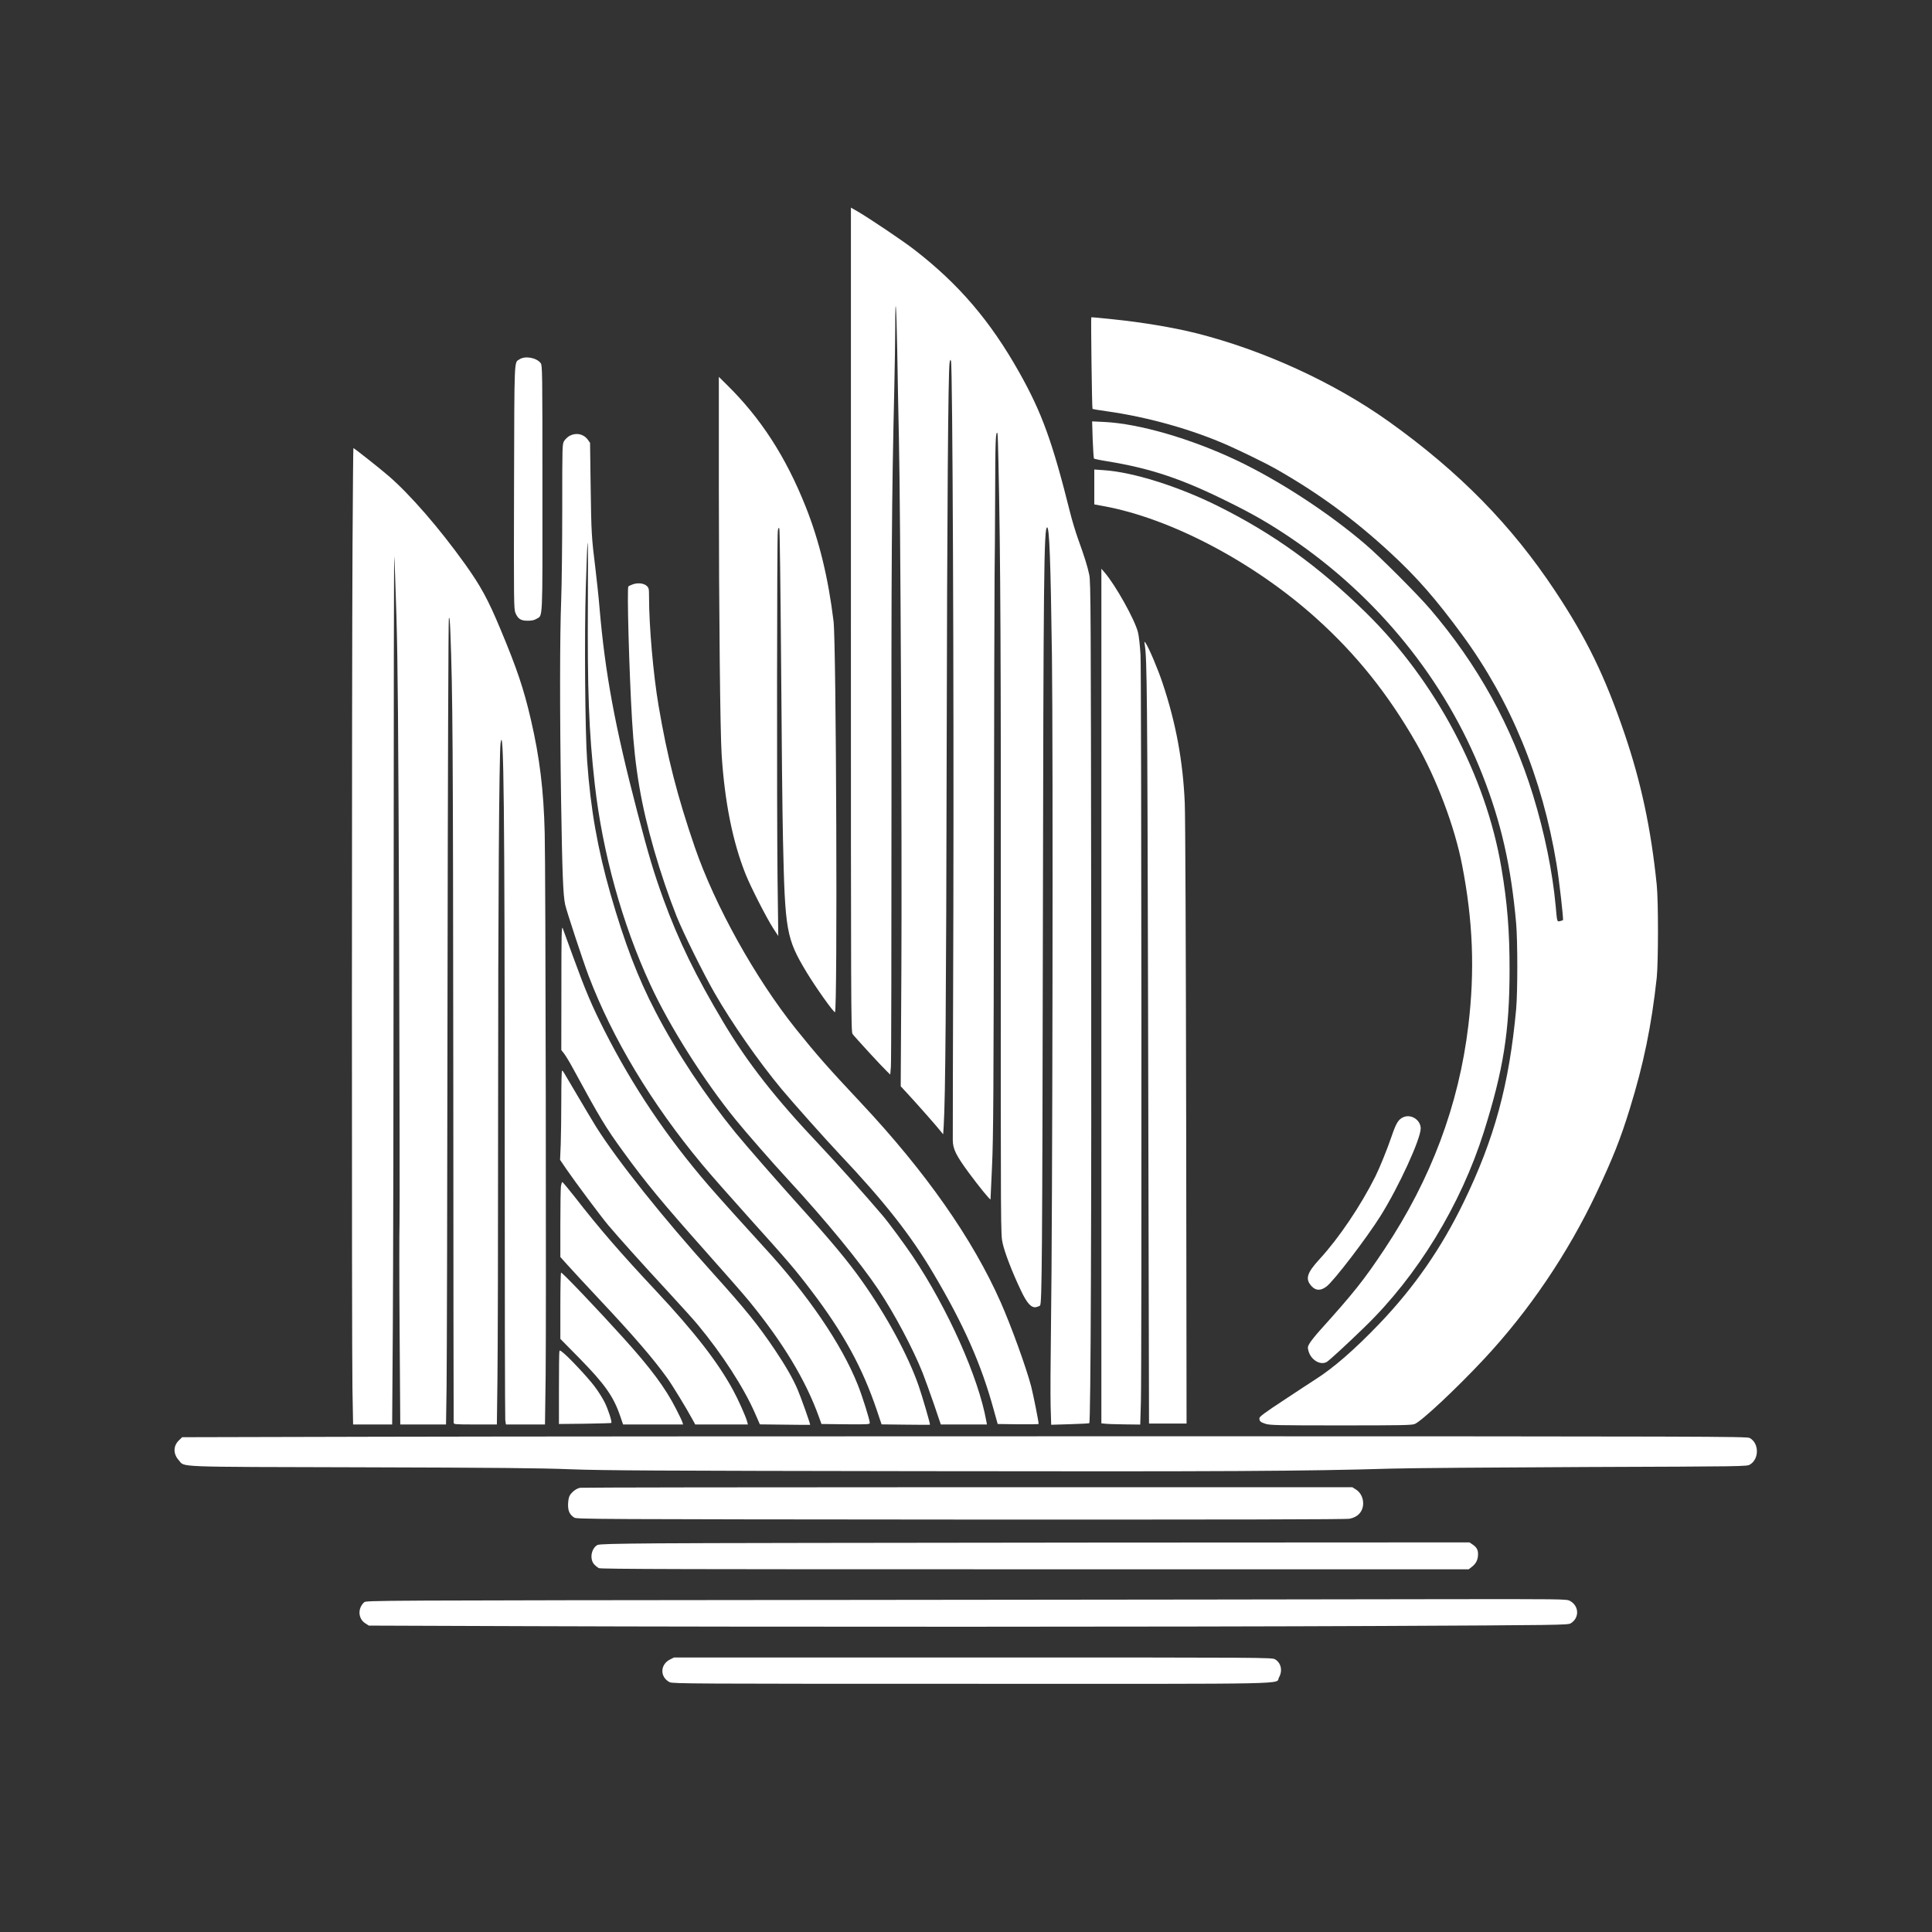
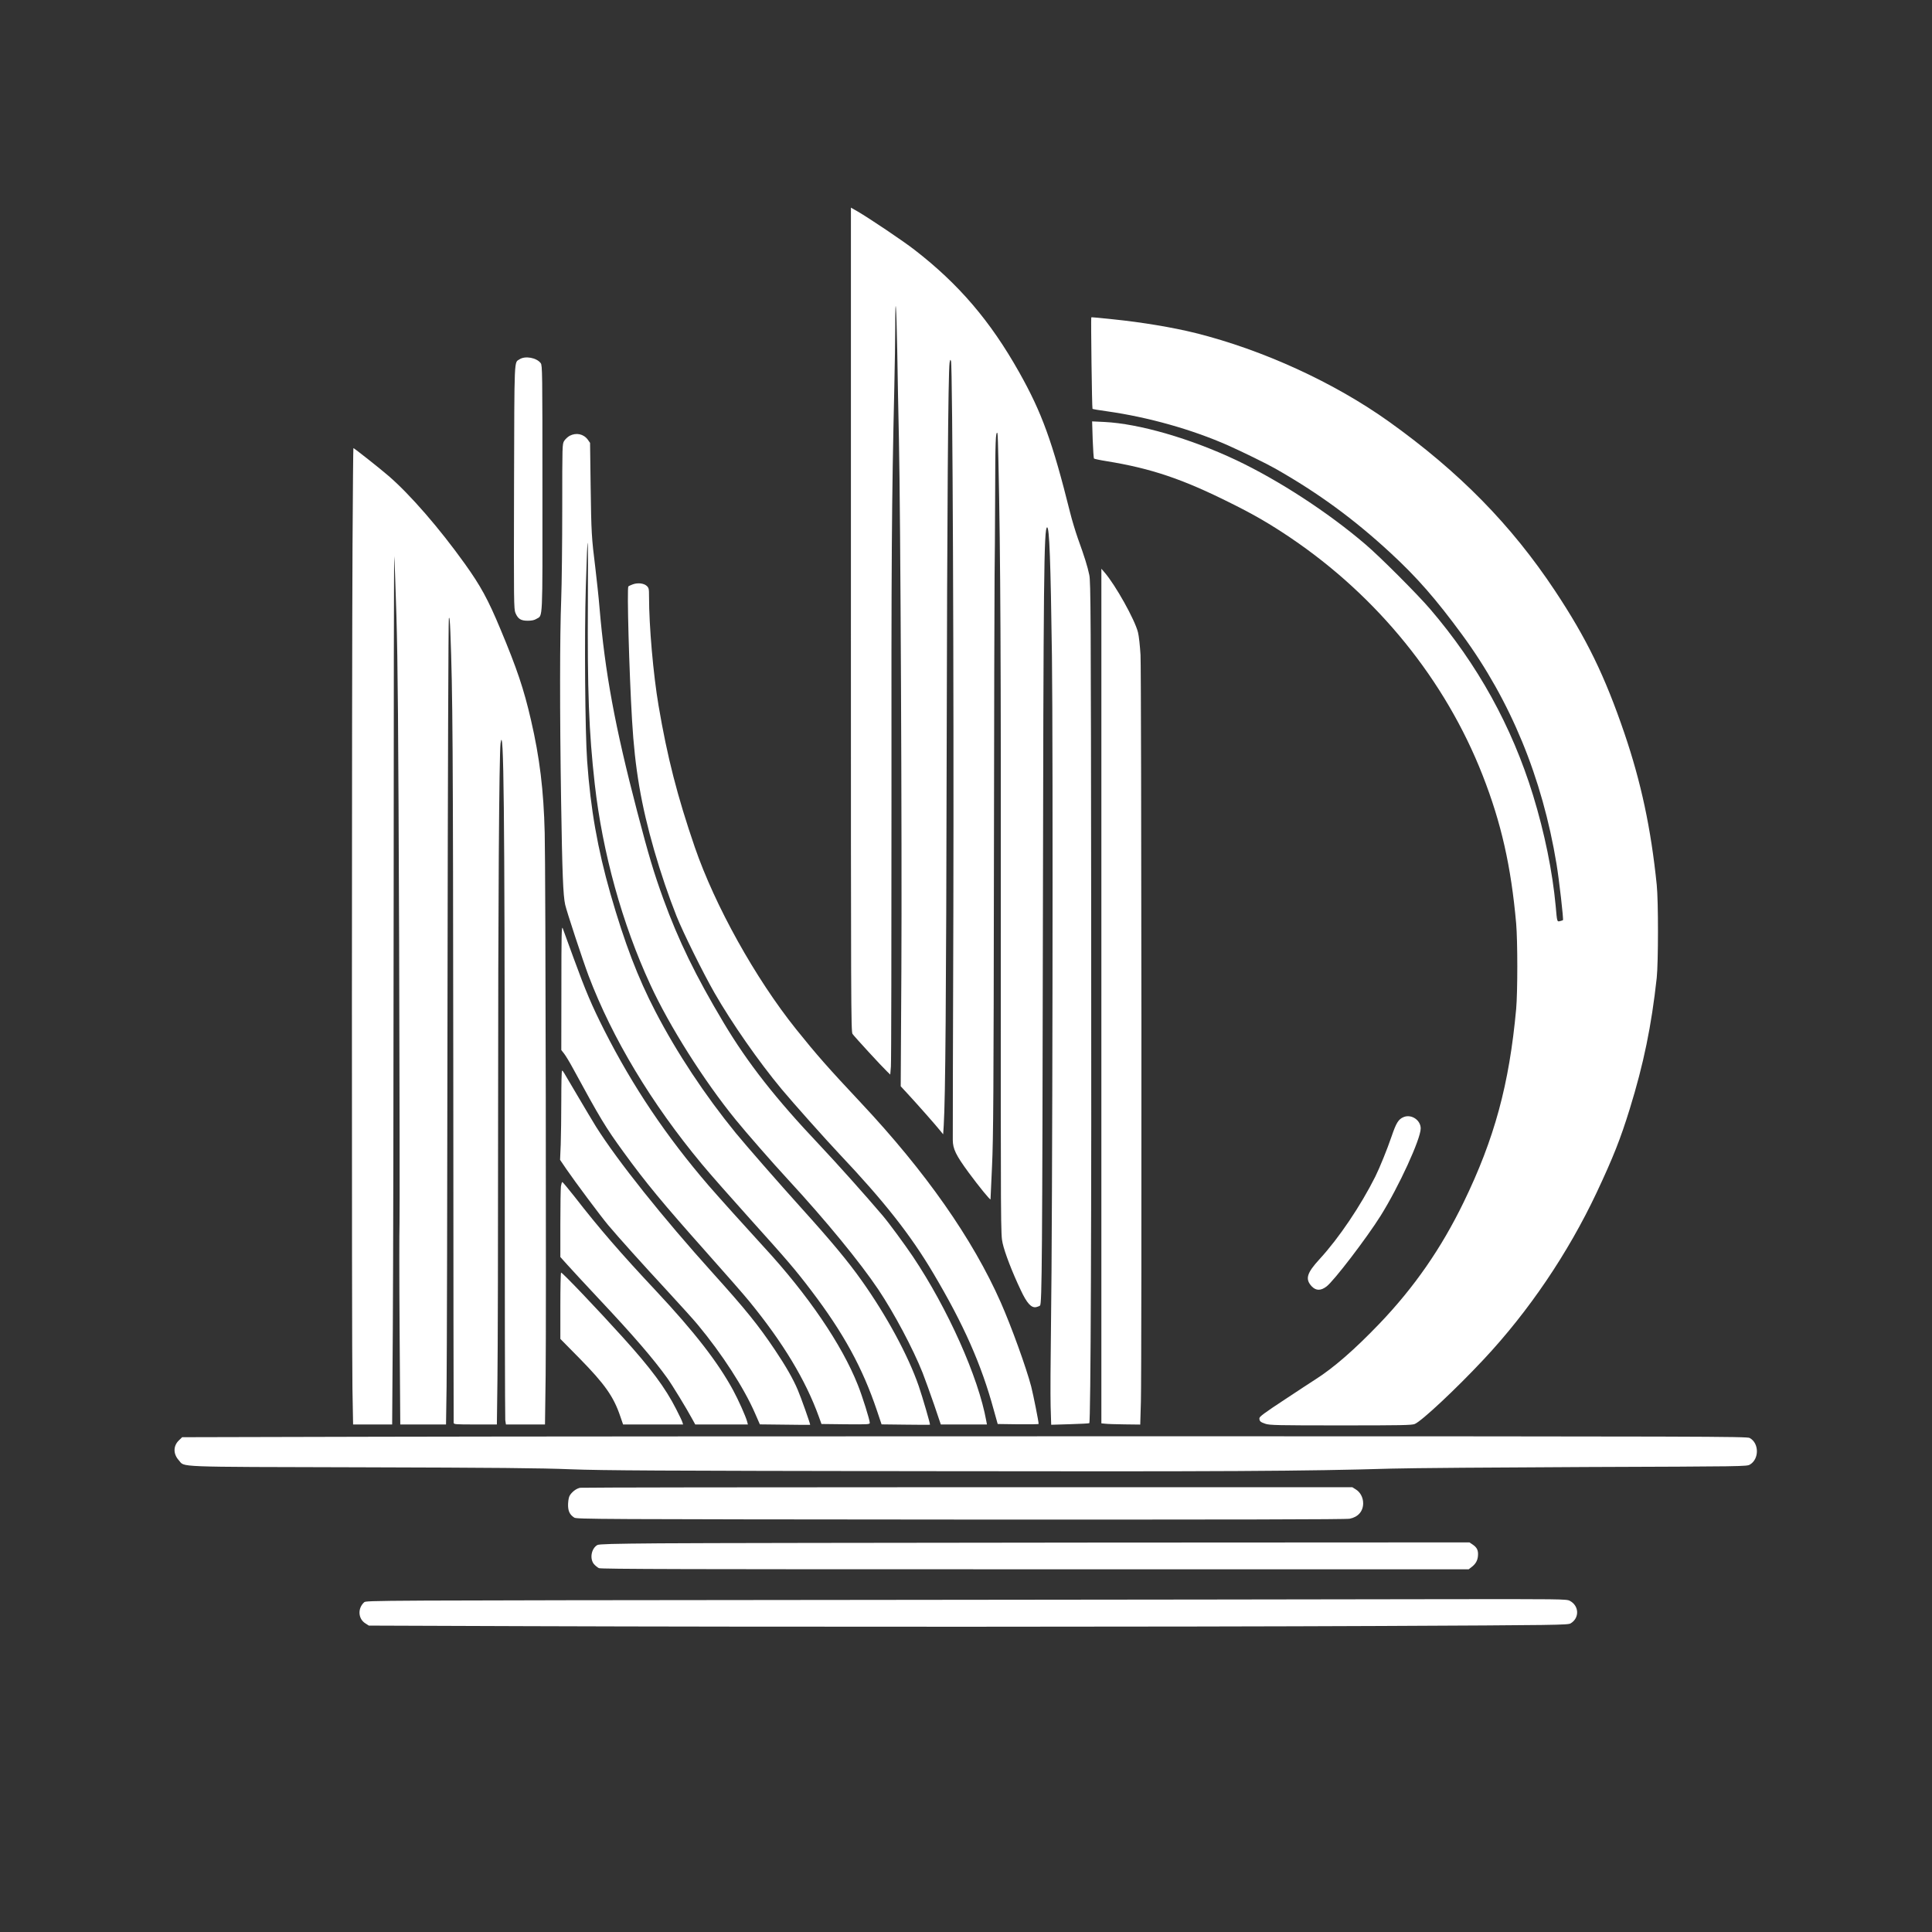
<svg xmlns="http://www.w3.org/2000/svg" version="1.0" width="2048pt" height="2048pt" viewBox="0 0 2048 2048" preserveAspectRatio="xMidYMid meet">
  <rect x="0" y="0" width="2048" height="2048" fill="#333333" stroke="none" />
  <g transform="translate(0,2048) scale(0.1,-0.1)" fill="#ffffff" stroke="none">
    <path d="M9020 13912 c0 -4083 1 -4369 17 -4392 19 -28 311 -346 366 -398 l34 -33 7 85 c4 46 6 1310 6 2808 -2 2585 2 3168 30 4388 5 234 10 526 10 649 0 383 12 234 21 -251 4 -255 12 -681 18 -948 17 -789 33 -4277 26 -5615 l-7 -1240 74 -80 c100 -108 306 -341 344 -390 l32 -39 6 94 c18 301 26 1326 31 3890 5 2669 16 4098 31 4195 6 35 8 37 15 18 17 -46 31 -3442 25 -5823 -4 -1301 -7 -2396 -6 -2435 1 -95 33 -160 167 -343 112 -152 233 -300 233 -285 0 4 8 163 16 353 14 291 17 792 20 3180 2 1559 5 2943 7 3075 2 132 5 521 6 865 1 558 5 670 24 650 3 -3 8 -142 11 -310 22 -1010 27 -2097 25 -4985 -1 -3188 -1 -3200 19 -3292 22 -101 102 -309 192 -498 66 -141 112 -191 164 -181 17 4 35 11 41 17 20 20 24 503 30 4039 6 3679 11 4210 45 4210 24 0 37 -353 51 -1365 13 -981 6 -6021 -10 -7090 -5 -363 -7 -750 -4 -859 l6 -199 200 6 c109 3 201 8 204 11 15 15 24 2171 20 5316 -3 3289 -5 3602 -20 3675 -18 88 -51 194 -122 390 -25 72 -62 193 -81 270 -188 753 -300 1062 -541 1490 -306 544 -641 935 -1109 1297 -115 90 -480 335 -602 406 l-72 41 0 -4367z" />
    <path d="M11568 17115 c-5 -6 7 -963 13 -969 3 -3 72 -15 154 -26 437 -62 900 -192 1284 -362 136 -60 416 -197 501 -246 457 -260 830 -533 1220 -893 281 -259 483 -491 759 -867 515 -702 850 -1516 1001 -2432 27 -163 76 -588 68 -594 -2 -2 -15 -6 -30 -10 -33 -8 -32 -12 -47 159 -34 367 -118 777 -240 1175 -225 731 -587 1386 -1092 1975 -134 156 -531 554 -684 684 -397 340 -920 680 -1372 894 -485 229 -1029 386 -1397 404 l-129 6 6 -193 c4 -107 10 -197 14 -201 5 -4 65 -17 135 -28 473 -77 805 -189 1318 -446 246 -122 417 -222 629 -365 924 -624 1642 -1510 2036 -2515 199 -507 303 -968 357 -1575 16 -187 16 -724 0 -905 -73 -799 -230 -1377 -557 -2050 -237 -488 -523 -900 -890 -1284 -268 -280 -492 -474 -685 -596 -25 -16 -168 -109 -317 -208 -216 -142 -273 -184 -273 -201 0 -32 11 -41 64 -59 44 -15 127 -17 798 -17 643 0 754 2 785 15 74 31 437 371 729 683 479 511 895 1126 1199 1770 176 375 252 567 351 887 147 476 230 879 286 1390 17 160 18 815 0 985 -61 598 -166 1088 -343 1608 -208 609 -401 1005 -736 1510 -463 698 -1014 1259 -1759 1792 -580 414 -1334 760 -2049 939 -241 60 -571 115 -875 146 -85 8 -172 17 -192 19 -20 2 -38 3 -40 1z" />
    <path d="M5507 16671 c-58 -38 -54 50 -58 -1351 -3 -1233 -2 -1297 15 -1338 27 -63 57 -82 130 -82 43 0 71 6 93 20 68 41 64 -58 63 1383 0 1241 -1 1303 -18 1327 -43 58 -165 81 -225 41z" />
-     <path d="M7620 15315 c1 -1323 14 -2602 30 -2840 33 -503 118 -923 255 -1265 56 -139 223 -465 293 -573 l52 -79 -8 629 c-8 752 -6 3599 3 3663 5 33 9 40 16 28 5 -8 13 -652 19 -1429 5 -778 14 -1621 20 -1874 21 -965 35 -1044 250 -1401 98 -162 284 -424 301 -424 28 0 14 3906 -15 4144 -56 461 -153 859 -298 1221 -209 524 -474 933 -832 1285 l-86 85 0 -1170z" />
    <path d="M6038 15860 c-20 -11 -45 -35 -57 -53 -21 -34 -21 -41 -21 -713 0 -374 -5 -809 -11 -969 -15 -389 -16 -1182 -1 -2140 12 -757 21 -997 43 -1095 16 -72 186 -588 248 -753 252 -664 667 -1355 1201 -1997 84 -102 314 -362 509 -579 401 -445 482 -540 650 -761 343 -451 544 -819 697 -1273 l49 -146 255 -3 c140 -2 257 -2 258 -1 6 2 -78 290 -119 410 -111 322 -340 745 -604 1117 -148 209 -325 421 -641 771 -234 259 -586 662 -695 795 -326 400 -623 848 -850 1285 -188 362 -327 725 -478 1250 -136 477 -211 899 -247 1409 -22 304 -30 1339 -14 1846 20 664 26 618 22 -150 -6 -959 10 -1382 73 -1944 82 -724 290 -1477 588 -2122 201 -438 570 -1022 906 -1434 106 -131 398 -465 551 -630 406 -440 765 -878 961 -1170 168 -251 367 -626 469 -882 27 -70 82 -222 122 -338 l71 -210 245 0 244 0 -7 38 c-83 462 -407 1188 -778 1742 -87 129 -253 355 -321 435 -180 212 -485 553 -671 750 -463 489 -757 864 -1012 1290 -299 501 -480 873 -641 1315 -101 279 -155 458 -278 929 -236 904 -340 1467 -399 2161 -8 102 -29 291 -44 420 -40 323 -43 364 -50 875 l-6 450 -23 33 c-45 62 -123 79 -194 42z" />
    <path d="M3737 14723 c-8 -1450 -9 -8507 -1 -8960 l7 -383 207 0 207 0 7 1022 c4 563 8 2635 9 4605 0 1971 3 3580 6 3578 2 -3 13 -285 23 -628 15 -512 20 -1125 29 -3467 5 -1565 7 -2908 4 -2985 -3 -76 -3 -586 1 -1132 l7 -993 242 0 243 0 6 403 c3 221 8 2137 10 4257 3 2235 9 3868 14 3885 6 22 11 -17 16 -145 25 -655 28 -1158 31 -4645 1 -2046 3 -3728 4 -3737 1 -17 19 -18 229 -18 l229 0 6 473 c4 259 7 1539 7 2842 0 2163 11 3790 26 3905 34 249 44 -709 44 -4081 0 -1675 3 -3067 6 -3093 l7 -46 207 0 207 0 7 521 c7 552 0 5385 -10 5749 -11 453 -53 798 -146 1199 -75 326 -148 543 -323 961 -132 317 -210 459 -378 694 -270 377 -579 733 -807 930 -90 78 -366 296 -374 296 -2 0 -6 -453 -9 -1007z" />
-     <path d="M11600 15318 l0 -185 93 -17 c715 -129 1599 -595 2262 -1192 421 -379 758 -799 1056 -1319 217 -379 410 -890 488 -1295 115 -590 136 -1118 66 -1702 -101 -843 -396 -1629 -888 -2368 -220 -331 -326 -464 -690 -868 -43 -48 -89 -106 -103 -129 -22 -37 -24 -46 -14 -82 25 -96 124 -156 193 -119 24 13 216 189 405 373 559 542 1016 1291 1261 2065 207 656 273 1067 273 1720 1 403 -24 716 -87 1083 -164 973 -697 1976 -1431 2698 -506 496 -984 841 -1574 1135 -421 209 -901 360 -1210 380 l-100 7 0 -185z" />
    <path d="M11675 9922 l0 -4530 40 -4 c22 -3 115 -6 206 -7 l166 -2 7 243 c10 378 6 7719 -4 7915 -6 97 -17 202 -27 240 -33 134 -239 502 -355 636 l-33 38 0 -4529z" />
    <path d="M6706 14285 c-22 -8 -42 -18 -45 -21 -16 -16 8 -898 39 -1419 30 -512 96 -897 235 -1380 69 -239 152 -483 236 -695 69 -173 278 -596 403 -815 183 -319 469 -729 711 -1020 122 -146 465 -531 614 -689 469 -496 752 -854 993 -1261 324 -546 510 -966 642 -1450 l42 -150 217 -3 c119 -1 217 0 217 4 0 26 -56 306 -79 397 -53 201 -209 634 -323 892 -297 672 -797 1385 -1482 2115 -348 371 -468 507 -687 780 -433 541 -860 1309 -1074 1930 -185 539 -292 957 -384 1500 -56 329 -101 843 -101 1156 0 83 -2 92 -24 113 -31 29 -97 36 -150 16z" />
-     <path d="M12135 13645 c24 -153 27 -509 35 -3825 4 -1944 8 -3736 9 -3982 l1 -448 199 0 199 0 -4 3178 c-3 1874 -9 3268 -15 3400 -19 444 -94 849 -235 1270 -50 152 -148 381 -181 427 -14 18 -14 17 -8 -20z" />
    <path d="M5951 10012 l-1 -663 29 -37 c16 -20 58 -89 92 -152 291 -536 348 -630 537 -890 238 -328 417 -544 876 -1060 203 -228 410 -464 459 -525 358 -438 598 -836 738 -1225 l27 -75 256 -3 c239 -2 256 -1 256 15 0 31 -79 284 -127 403 -169 427 -529 956 -999 1465 -179 195 -477 526 -580 645 -449 521 -806 1052 -1108 1648 -133 263 -199 419 -326 767 -56 154 -108 296 -115 315 -12 30 -14 -69 -14 -628z" />
    <path d="M5950 8822 c0 -170 -3 -383 -6 -473 l-7 -164 68 -100 c88 -129 370 -507 443 -593 110 -131 371 -421 621 -691 139 -151 287 -314 327 -363 258 -310 492 -672 610 -945 l49 -112 265 -3 c146 -2 266 -3 268 -2 5 2 -97 291 -132 372 -47 112 -128 254 -242 423 -175 261 -309 427 -658 814 -533 591 -1007 1186 -1237 1550 -34 55 -123 204 -197 330 -163 278 -155 265 -164 265 -5 0 -8 -139 -8 -308z" />
    <path d="M14880 8639 c-56 -23 -79 -60 -130 -209 -44 -130 -125 -329 -171 -422 -155 -309 -385 -651 -589 -873 -139 -151 -157 -214 -85 -291 45 -47 96 -48 157 -1 78 59 425 513 573 749 193 308 425 814 425 926 0 88 -98 154 -180 121z" />
    <path d="M5946 7904 c-3 -26 -6 -205 -6 -398 l0 -351 72 -80 c39 -44 191 -208 338 -365 362 -385 576 -633 723 -838 54 -75 207 -326 269 -441 l28 -51 279 0 279 0 -9 34 c-14 52 -94 231 -146 326 -161 298 -410 619 -818 1055 -376 401 -604 664 -863 998 -68 86 -127 157 -131 157 -5 0 -11 -21 -15 -46z" />
    <path d="M5940 6638 l0 -351 203 -206 c268 -273 362 -406 432 -614 l30 -87 318 0 318 0 -7 23 c-3 12 -33 75 -66 139 -114 225 -269 434 -567 763 -268 297 -638 685 -653 685 -5 0 -8 -158 -8 -352z" />
-     <path d="M5929 6147 c-2 -12 -4 -188 -4 -392 l0 -370 275 3 c151 2 277 6 280 8 10 11 -33 144 -71 220 -22 44 -70 120 -106 167 -69 92 -269 306 -333 357 -38 30 -38 30 -41 7z" />
    <path d="M4018 5250 l-2087 -5 -35 -34 c-61 -59 -61 -144 0 -211 67 -74 -83 -69 1934 -74 1426 -4 1902 -8 2220 -21 344 -13 905 -16 3715 -20 3207 -5 4084 0 4980 27 204 6 1135 13 2070 17 1686 6 1700 6 1735 26 100 59 98 228 -3 282 -30 16 -451 17 -6237 18 -3413 0 -7144 -2 -8292 -5z" />
    <path d="M6150 4709 c-38 -8 -75 -34 -104 -72 -15 -20 -21 -47 -24 -95 -3 -75 14 -116 65 -149 26 -17 194 -18 4098 -21 2897 -1 4085 1 4123 9 89 18 142 79 142 164 0 60 -30 117 -77 146 l-38 24 -4076 0 c-2242 0 -4091 -3 -4109 -6z" />
    <path d="M6985 4120 c-494 -4 -635 -8 -653 -18 -64 -37 -83 -145 -36 -202 15 -17 38 -36 53 -43 21 -10 947 -13 4623 -12 l4597 0 27 21 c45 33 67 70 71 121 5 58 -10 89 -56 120 l-34 23 -3981 -2 c-2190 -2 -4264 -5 -4611 -8z" />
    <path d="M8889 3520 c-4987 -5 -5007 -5 -5029 -25 -71 -65 -64 -176 14 -224 l36 -23 1673 -6 c2550 -9 6844 -8 9055 2 1893 9 1983 10 2012 28 95 57 90 187 -10 239 -33 18 -87 19 -1390 17 -745 -2 -3608 -5 -6361 -8z" />
-     <path d="M7103 2889 c-107 -53 -109 -188 -4 -241 32 -16 245 -17 3197 -17 3525 -1 3220 -7 3262 68 40 71 22 153 -41 191 -32 20 -76 20 -3202 20 l-3170 0 -42 -21z" />
  </g>
</svg>